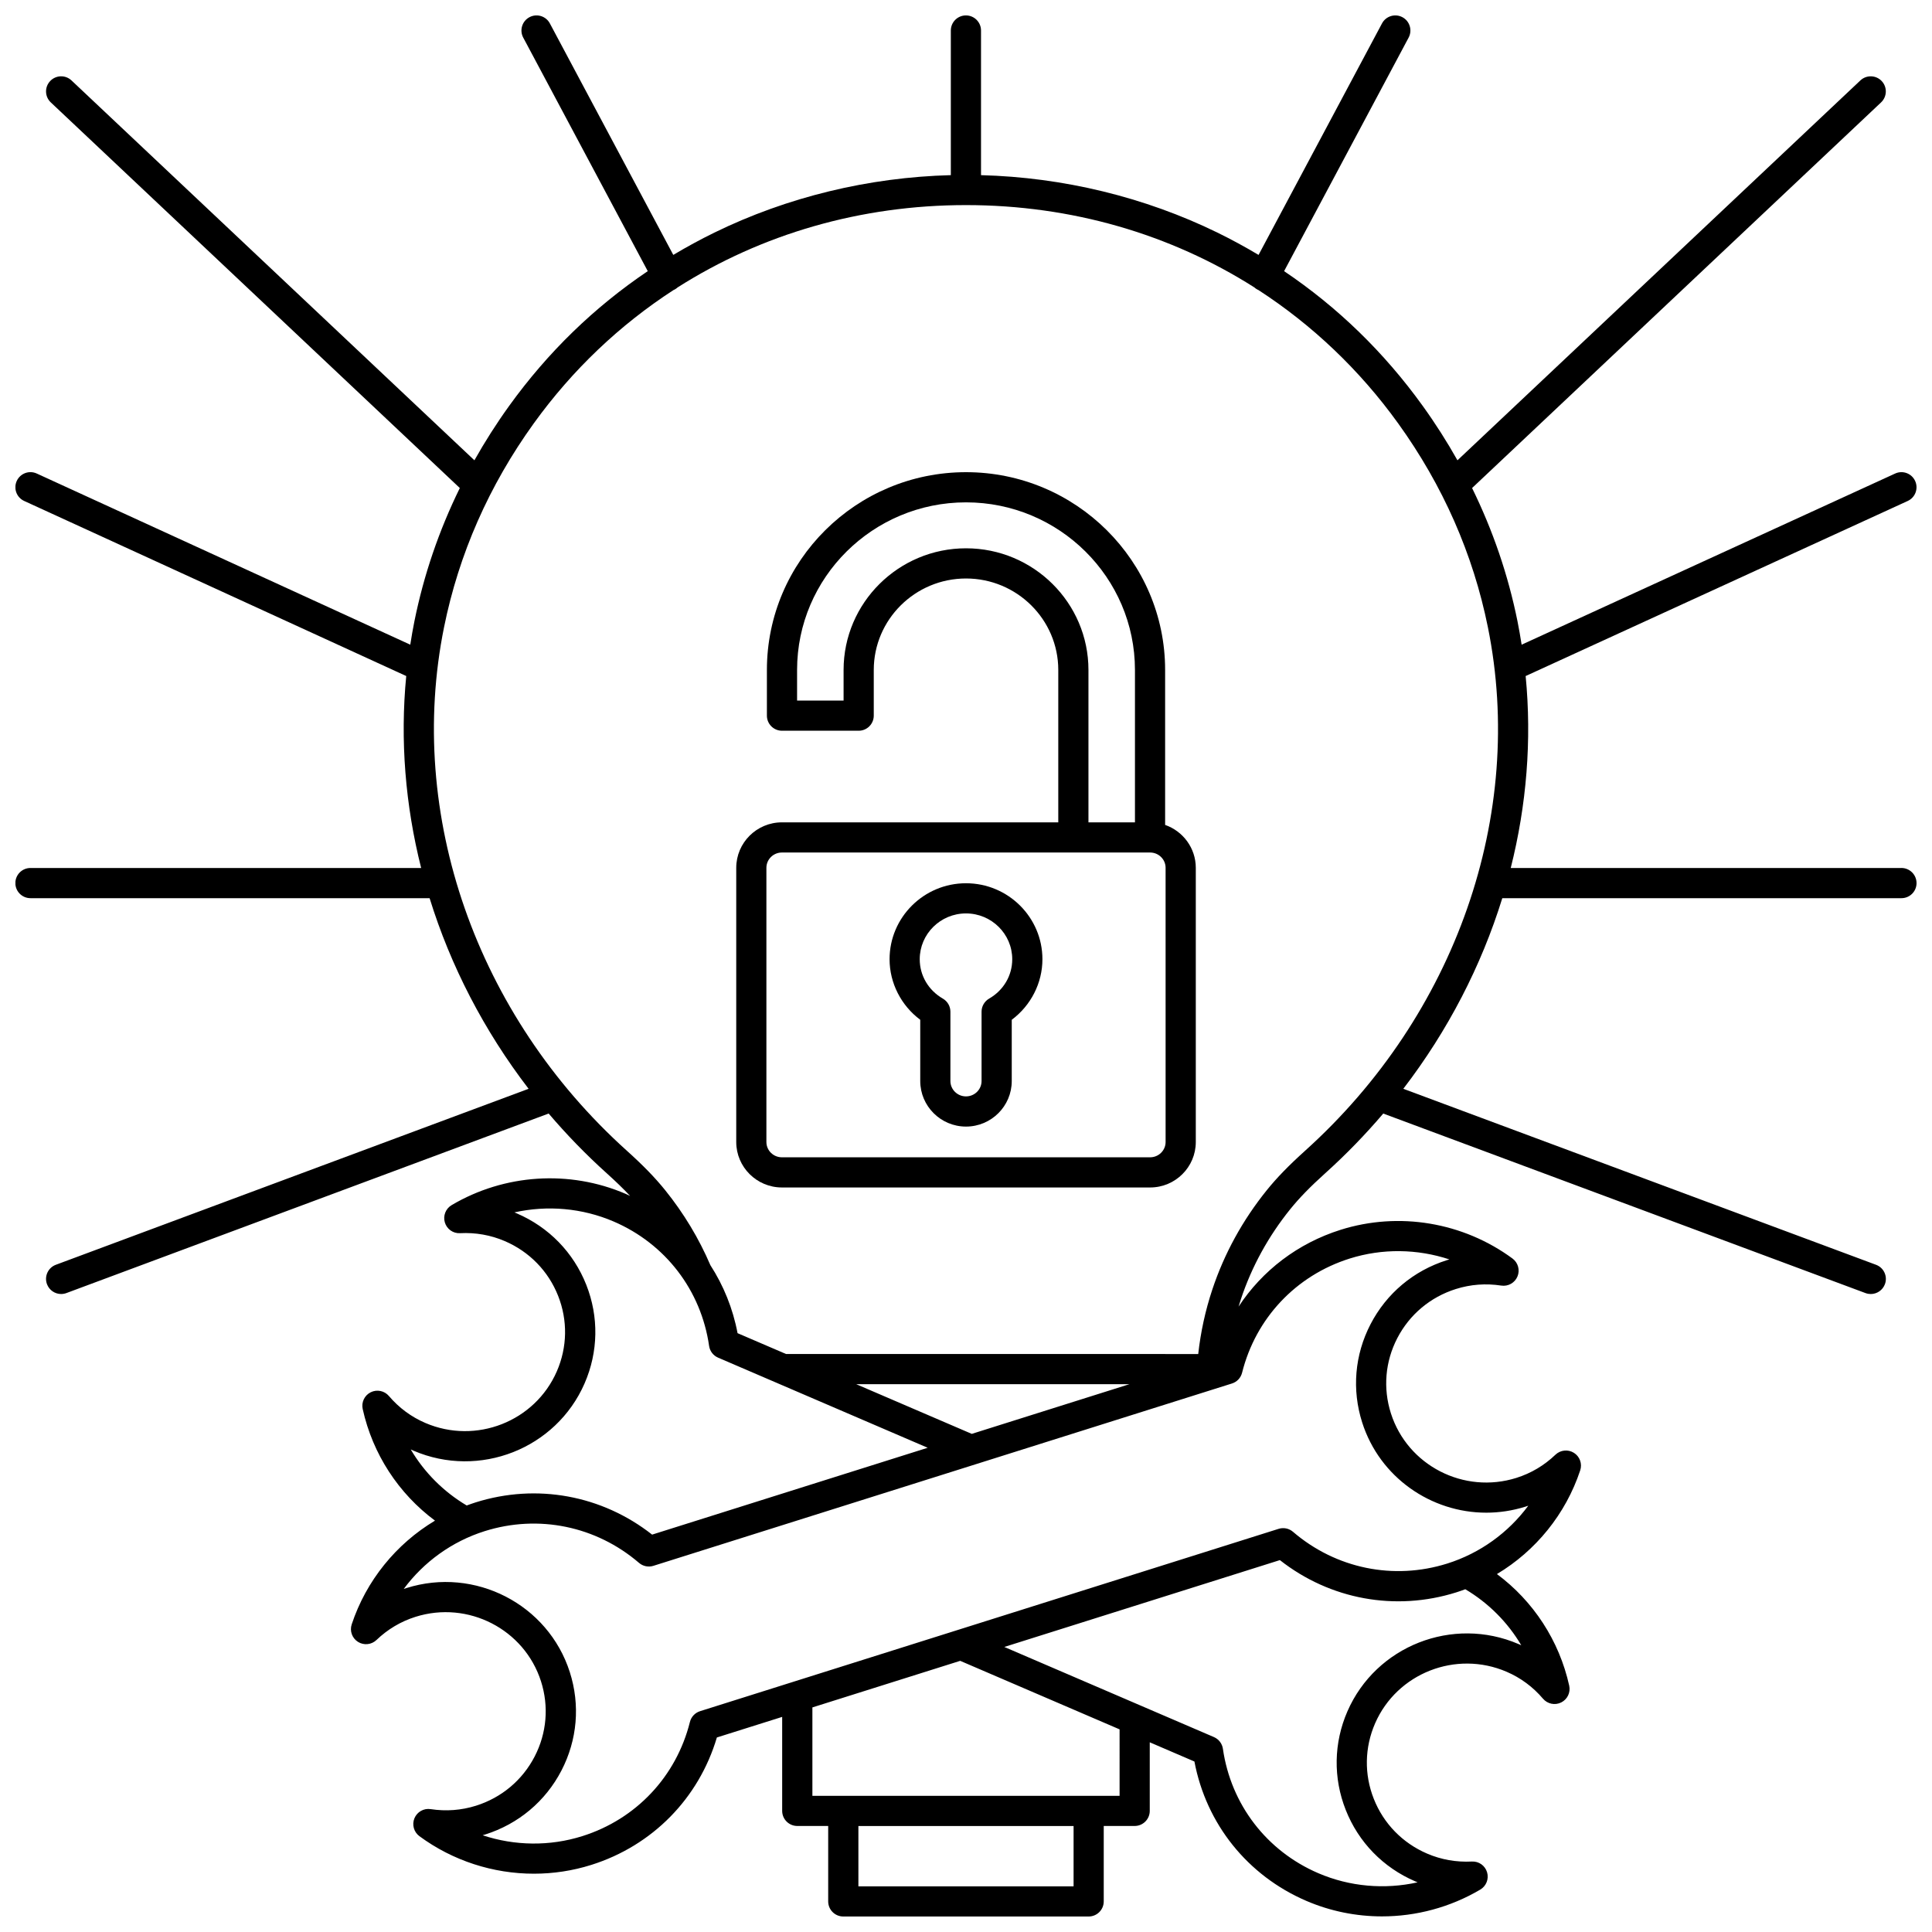
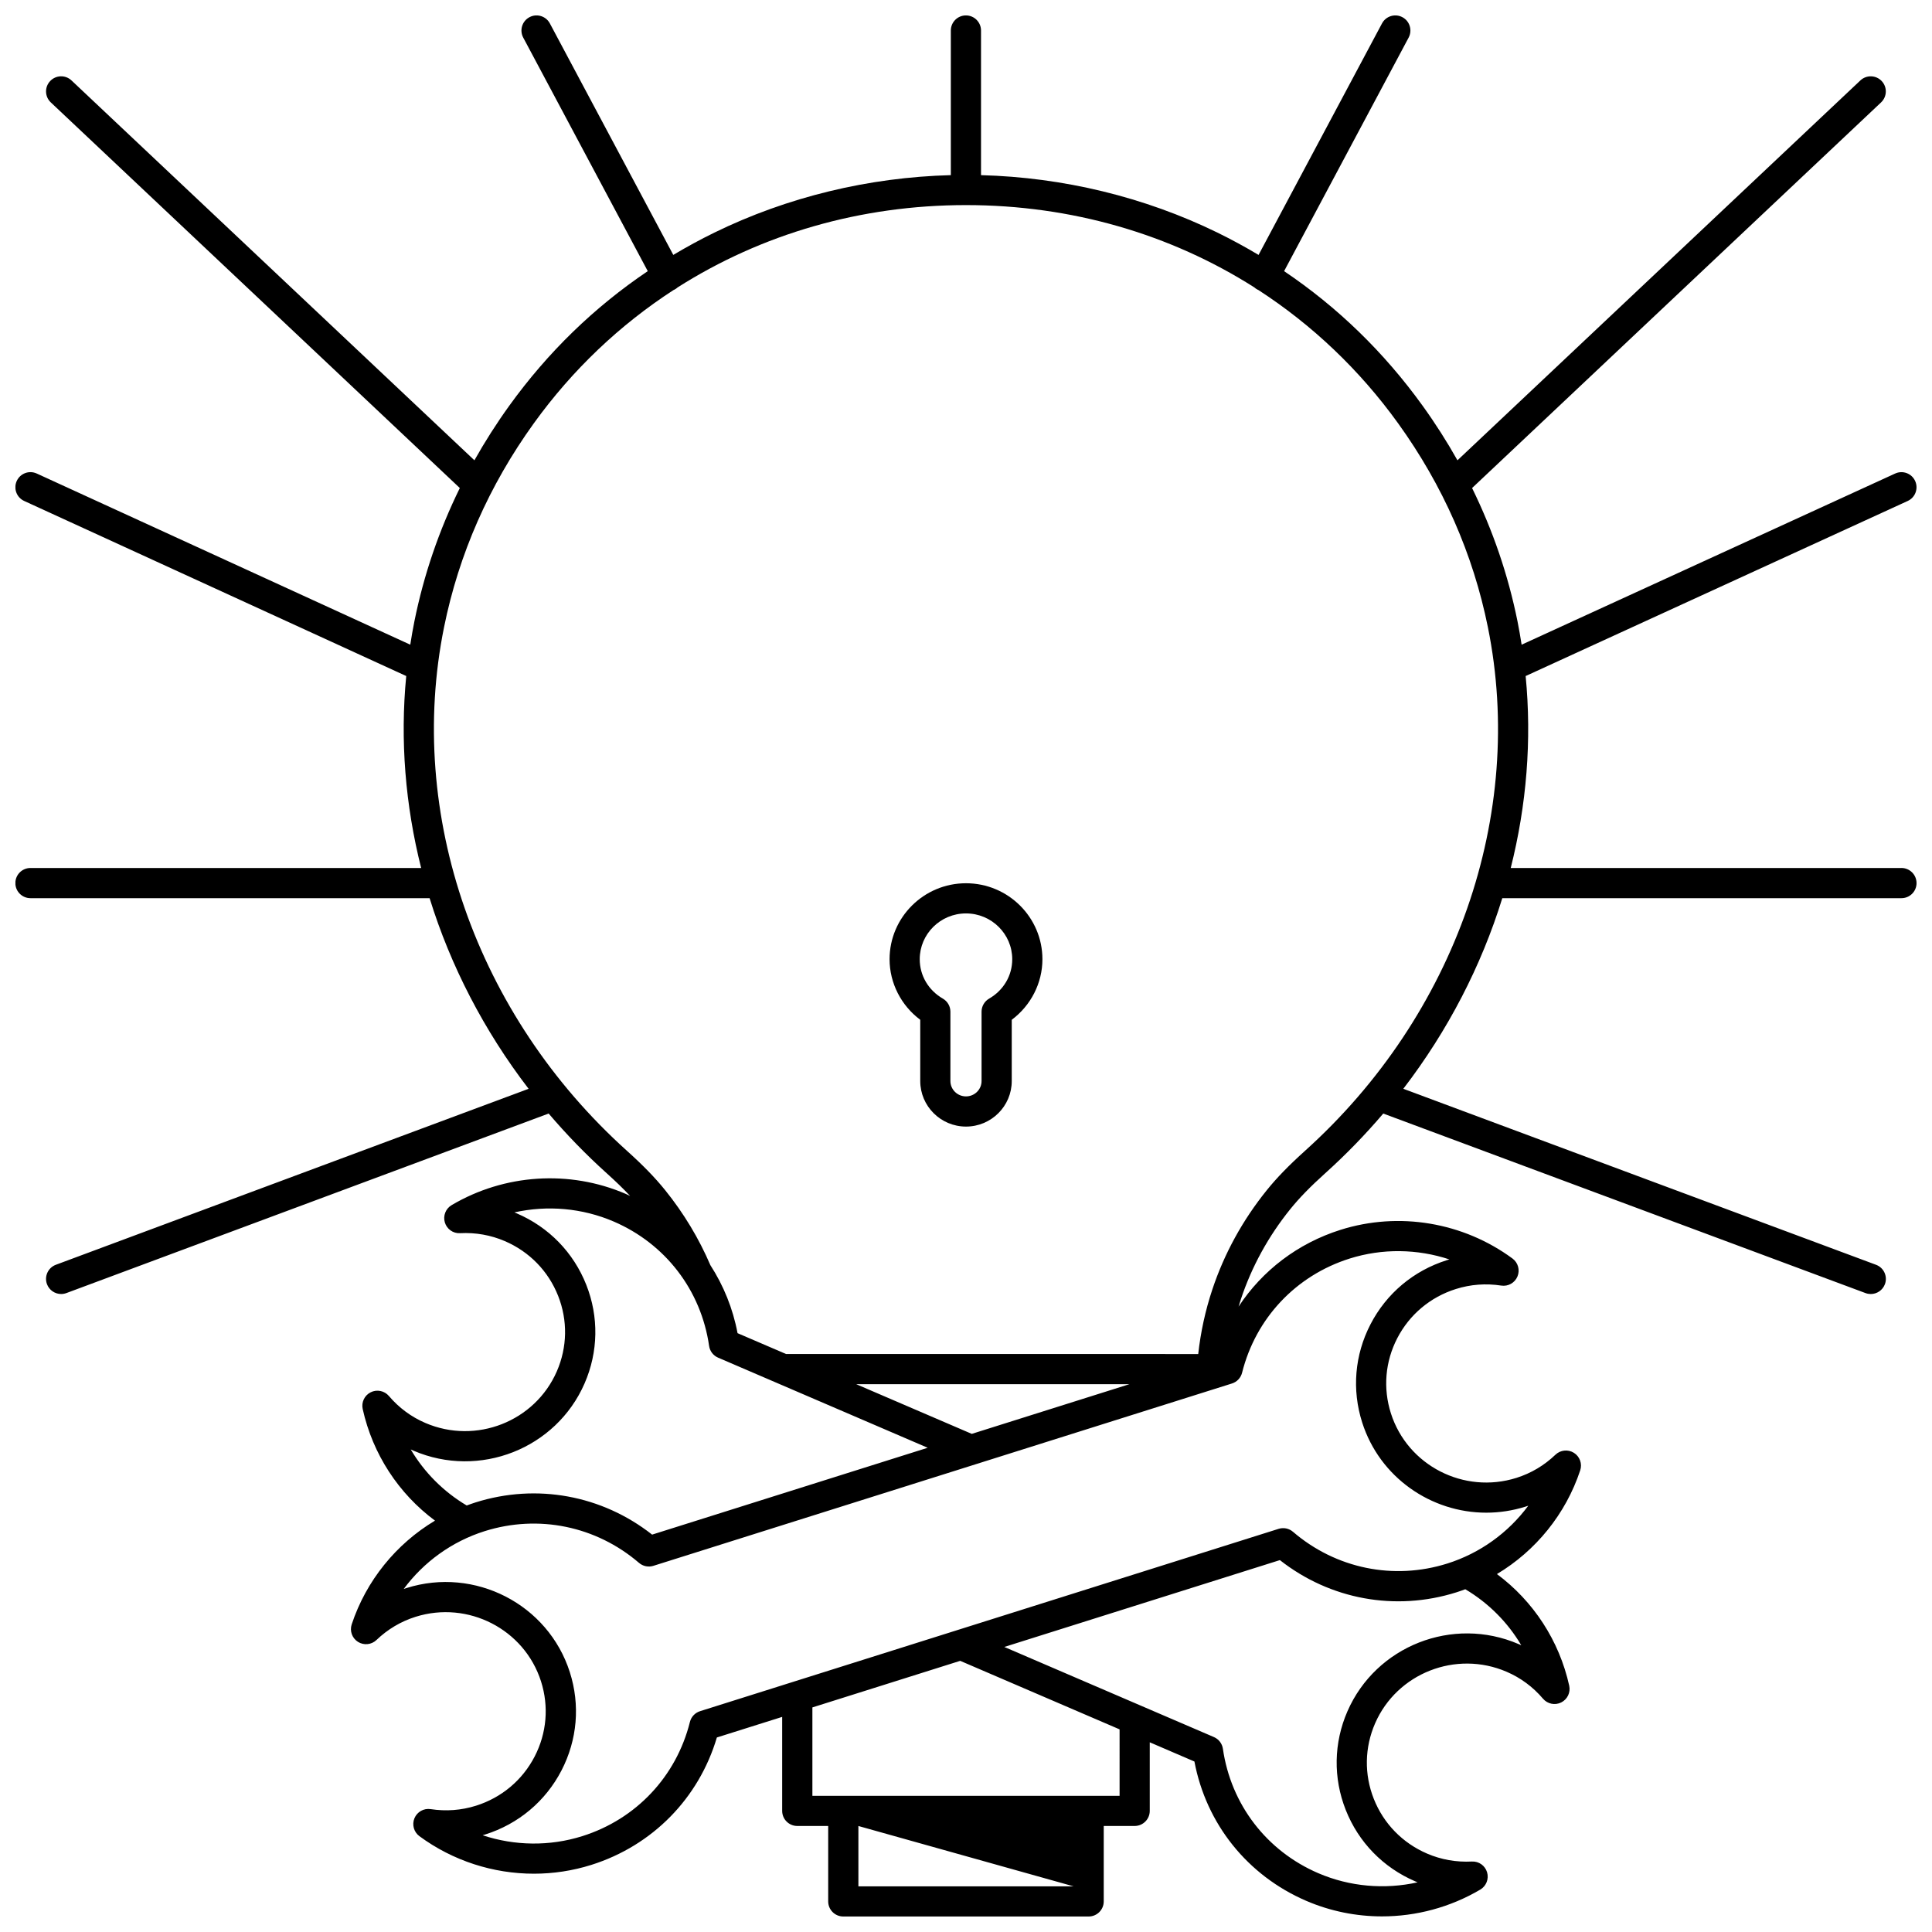
<svg xmlns="http://www.w3.org/2000/svg" width="800px" height="800px" version="1.1" viewBox="144 144 512 512">
  <defs>
    <clipPath id="a">
      <path d="m148.09 148.09h503.81v503.81h-503.81z" />
    </clipPath>
  </defs>
-   <path d="m452.77 362.61v-41.062c0-28.902-23.672-52.414-52.766-52.414s-52.766 23.512-52.766 52.414v12.105c0 2.207 1.789 4 4 4h20.32c2.207 0 4-1.789 4-4v-12.105c0-13.367 10.969-24.242 24.449-24.242 13.48 0 24.449 10.875 24.449 24.242v40.383h-73.238c-6.676 0-12.105 5.402-12.105 12.047v72.668c0 6.641 5.43 12.047 12.105 12.047h97.578c6.676 0 12.105-5.402 12.105-12.047v-72.668c-0.004-5.254-3.41-9.723-8.133-11.367zm-52.766-73.305c-17.891 0-32.445 14.465-32.445 32.242v8.105h-12.324v-8.105c0-24.492 20.086-44.418 44.77-44.418 24.688 0 44.77 19.926 44.77 44.418v40.383h-12.324v-40.383c0-17.777-14.555-32.242-32.445-32.242zm52.895 157.34c0 2.231-1.844 4.051-4.109 4.051h-97.578c-2.266 0-4.109-1.816-4.109-4.051v-72.668c0-2.231 1.844-4.051 4.109-4.051h97.574c2.266 0 4.109 1.816 4.109 4.051z" />
  <g clip-path="url(#a)">
-     <path d="m647.9 374.03h-103.54c4.195-16.641 5.606-33.84 3.953-50.871l101.25-46.395c2.008-0.918 2.891-3.293 1.969-5.301-0.918-2.008-3.289-2.891-5.301-1.969l-98.984 45.355c-0.324-2.07-0.68-4.141-1.094-6.203-2.481-12.273-6.519-24.078-12.035-35.312l108.39-102.2c1.605-1.516 1.68-4.047 0.164-5.652s-4.043-1.68-5.652-0.168l-106.78 100.67c-2.777-4.941-5.848-9.762-9.223-14.445-10.219-14.188-22.527-26.125-36.715-35.684l33-61.887c1.039-1.949 0.301-4.371-1.645-5.41-1.953-1.039-4.371-0.301-5.41 1.645l-32.715 61.352c-3.527-2.106-7.156-4.082-10.895-5.91-19.285-9.422-40.867-14.656-62.656-15.227v-38.332c0-2.207-1.789-4-4-4-2.207 0-4 1.789-4 4v38.328c-21.793 0.57-43.375 5.805-62.656 15.227-3.738 1.828-7.363 3.805-10.895 5.91l-32.711-61.348c-1.039-1.949-3.461-2.688-5.41-1.645-1.949 1.039-2.688 3.461-1.645 5.41l33 61.887c-14.188 9.559-26.496 21.5-36.715 35.684-3.375 4.684-6.445 9.508-9.223 14.445l-106.78-100.67c-1.605-1.516-4.137-1.438-5.652 0.168-1.516 1.605-1.441 4.137 0.164 5.652l108.4 102.2c-5.519 11.234-9.555 23.039-12.035 35.312-0.418 2.062-0.77 4.129-1.094 6.203l-98.988-45.359c-2.012-0.922-4.383-0.039-5.301 1.969-0.918 2.008-0.039 4.379 1.969 5.301l101.25 46.395c-1.652 17.031-0.242 34.23 3.953 50.871h-103.54c-2.207 0-4 1.789-4 4 0 2.207 1.789 4 4 4h105.78c5.562 17.969 14.422 35.121 26.234 50.516l-125.28 46.637c-2.07 0.77-3.121 3.074-2.352 5.141 0.602 1.609 2.125 2.606 3.75 2.606 0.461 0 0.934-0.082 1.395-0.25l127.8-47.578c4.723 5.543 9.84 10.832 15.355 15.797 2.457 2.211 4.477 4.172 6.231 6.039-0.402-0.184-0.789-0.383-1.199-0.559-14.871-6.391-32.105-5.273-46.098 2.996-1.586 0.938-2.324 2.832-1.797 4.594 0.531 1.762 2.188 2.949 4.031 2.84 4.125-0.207 8.125 0.496 11.867 2.106 6.512 2.801 11.527 7.949 14.121 14.504 2.57 6.5 2.445 13.609-0.348 20.016-5.801 13.301-21.43 19.434-34.84 13.668-3.738-1.605-6.988-4.012-9.656-7.144-1.191-1.398-3.18-1.805-4.824-0.988-1.645 0.82-2.519 2.652-2.121 4.445 2.648 11.945 9.496 22.395 19.156 29.574-10.297 6.168-18.227 15.891-22.07 27.488-0.578 1.746 0.105 3.656 1.66 4.637 1.551 0.98 3.574 0.777 4.902-0.492 2.977-2.848 6.453-4.914 10.34-6.141 13.926-4.387 28.848 3.277 33.262 17.09 2.125 6.652 1.527 13.73-1.688 19.938-3.246 6.266-8.762 10.895-15.535 13.027-3.887 1.223-7.934 1.527-12.02 0.906-1.82-0.281-3.594 0.723-4.297 2.422s-0.156 3.66 1.324 4.75c8.871 6.531 19.559 9.941 30.34 9.941 5.113 0 10.25-0.77 15.219-2.336 16.188-5.102 28.477-17.633 33.266-33.766l17.305-5.453v24.906c0 2.207 1.789 4 4 4h8.195v19.992c0 2.207 1.789 4 4 4h65.023c2.207 0 4-1.789 4-4v-19.992h8.195c2.207 0 4-1.789 4-4v-18.172l11.836 5.09c3.121 16.531 14.074 30.234 29.66 36.934 6.394 2.75 13.227 4.109 20.047 4.109 9.043 0 18.074-2.391 26.051-7.102 1.586-0.938 2.324-2.832 1.797-4.594-0.531-1.762-2.164-2.934-4.031-2.84-4.129 0.207-8.125-0.496-11.867-2.106-6.512-2.801-11.527-7.949-14.121-14.504-2.57-6.5-2.445-13.609 0.348-20.016 5.801-13.301 21.43-19.434 34.84-13.668 3.738 1.605 6.988 4.012 9.656 7.144 1.191 1.398 3.18 1.809 4.824 0.988 1.645-0.82 2.519-2.652 2.121-4.445-2.648-11.945-9.496-22.398-19.156-29.574 10.297-6.168 18.227-15.891 22.07-27.488 0.578-1.746-0.105-3.656-1.66-4.637-1.555-0.98-3.574-0.777-4.902 0.492-2.977 2.848-6.453 4.914-10.34 6.141-13.926 4.387-28.848-3.277-33.262-17.09-2.125-6.652-1.527-13.73 1.688-19.938 3.246-6.266 8.762-10.895 15.535-13.027 3.887-1.223 7.934-1.531 12.02-0.906 1.82 0.281 3.594-0.723 4.297-2.422 0.703-1.699 0.156-3.66-1.324-4.75-13.082-9.633-30.117-12.477-45.559-7.606-11.34 3.574-20.754 10.805-27.031 20.352 0.207-0.68 0.414-1.359 0.641-2.035 2.863-8.59 7.254-16.59 13.055-23.785 2.402-2.977 5.269-5.922 9.293-9.547 5.516-4.965 10.633-10.254 15.355-15.797l127.8 47.578c0.461 0.172 0.934 0.25 1.395 0.25 1.621 0 3.148-0.996 3.75-2.606 0.77-2.07-0.281-4.371-2.352-5.141l-125.28-46.641c11.812-15.395 20.672-32.547 26.234-50.516h105.78c2.207 0 4-1.789 4-4-0.008-2.207-1.801-4.004-4.012-4.004zm-395.05 154.09c0.242 0.113 0.488 0.223 0.734 0.328 17.441 7.496 37.773-0.496 45.328-17.816 3.652-8.371 3.812-17.664 0.453-26.156-3.383-8.547-9.914-15.262-18.398-18.91-0.215-0.094-0.426-0.18-0.641-0.27 8.727-1.941 17.965-1.164 26.316 2.426 13.703 5.891 23.152 18.215 25.277 32.965 0.199 1.379 1.098 2.555 2.379 3.106l55.551 23.883-73.031 23.016c-13.277-10.438-30.594-13.641-46.777-8.539-0.797 0.25-1.578 0.531-2.359 0.82-6.16-3.664-11.246-8.777-14.832-14.852zm148.68-4.129-30.617-13.164h72.383zm26.98 119.91h-57.027v-15.992h57.027zm12.191-23.992h-81.41v-23.426l39.172-12.344 42.238 18.16zm106.45-39.898c-0.242-0.109-0.488-0.219-0.734-0.324-17.441-7.496-37.773 0.496-45.328 17.816-3.652 8.375-3.812 17.664-0.453 26.156 3.379 8.547 9.914 15.262 18.398 18.91 0.215 0.094 0.426 0.18 0.641 0.27-8.727 1.941-17.965 1.164-26.316-2.426-13.703-5.891-23.152-18.215-25.277-32.965-0.199-1.379-1.098-2.555-2.379-3.106l-55.551-23.883 73.031-23.016c13.277 10.438 30.594 13.641 46.777 8.539 0.797-0.25 1.578-0.531 2.359-0.82 6.156 3.66 11.242 8.77 14.832 14.848zm-45.477-102.48c8.676-2.731 17.941-2.578 26.426 0.227-0.223 0.066-0.445 0.133-0.668 0.203-8.812 2.777-16 8.805-20.23 16.977-4.199 8.109-4.984 17.359-2.203 26.051 4.656 14.562 18.262 23.891 32.883 23.887 3.441 0 6.945-0.52 10.398-1.605 0.242-0.074 0.484-0.156 0.727-0.238-5.297 7.152-12.777 12.582-21.449 15.316-14.25 4.488-29.539 1.344-40.906-8.41-1.051-0.902-2.488-1.195-3.805-0.781l-153.33 48.324c-1.328 0.418-2.34 1.496-2.68 2.844-3.613 14.465-14.27 25.777-28.508 30.266-8.672 2.734-17.941 2.582-26.426-0.227 0.223-0.066 0.445-0.133 0.668-0.203 8.812-2.777 16-8.805 20.23-16.977 4.199-8.109 4.984-17.359 2.203-26.055-5.754-17.992-25.172-27.988-43.285-22.281-0.242 0.074-0.484 0.156-0.727 0.238 5.297-7.152 12.777-12.582 21.449-15.316 14.246-4.488 29.539-1.344 40.906 8.41 1.047 0.898 2.488 1.195 3.805 0.781l153.33-48.324c1.328-0.418 2.34-1.496 2.68-2.844 3.617-14.461 14.273-25.773 28.512-30.262zm-11.797-28.582c-4.352 3.918-7.488 7.148-10.168 10.469-6.402 7.938-11.254 16.777-14.418 26.277-1.852 5.551-3.102 11.297-3.75 17.137l-109.23-0.004-12.852-5.523c-1.234-6.539-3.715-12.629-7.203-18.023-3.031-7.082-7.055-13.762-11.973-19.863-2.68-3.32-5.812-6.551-10.168-10.469-39.918-35.938-58.48-89.09-48.441-138.72 3.918-19.387 11.918-37.559 23.773-54.016 10.266-14.246 22.828-26.129 37.051-35.352 0.102-0.043 0.203-0.086 0.305-0.141 0.289-0.156 0.547-0.348 0.781-0.559 22.254-14.137 48.504-21.809 76.41-21.809 27.914 0 54.164 7.672 76.418 21.812 0.234 0.207 0.484 0.398 0.773 0.551 0.094 0.051 0.191 0.09 0.285 0.133 14.23 9.227 26.801 21.109 37.066 35.363 11.855 16.457 19.855 34.629 23.773 54.016 10.043 49.633-8.52 102.79-48.434 138.72z" />
+     <path d="m647.9 374.03h-103.54c4.195-16.641 5.606-33.84 3.953-50.871l101.25-46.395c2.008-0.918 2.891-3.293 1.969-5.301-0.918-2.008-3.289-2.891-5.301-1.969l-98.984 45.355c-0.324-2.07-0.68-4.141-1.094-6.203-2.481-12.273-6.519-24.078-12.035-35.312l108.39-102.2c1.605-1.516 1.68-4.047 0.164-5.652s-4.043-1.68-5.652-0.168l-106.78 100.67c-2.777-4.941-5.848-9.762-9.223-14.445-10.219-14.188-22.527-26.125-36.715-35.684l33-61.887c1.039-1.949 0.301-4.371-1.645-5.41-1.953-1.039-4.371-0.301-5.41 1.645l-32.715 61.352c-3.527-2.106-7.156-4.082-10.895-5.91-19.285-9.422-40.867-14.656-62.656-15.227v-38.332c0-2.207-1.789-4-4-4-2.207 0-4 1.789-4 4v38.328c-21.793 0.57-43.375 5.805-62.656 15.227-3.738 1.828-7.363 3.805-10.895 5.91l-32.711-61.348c-1.039-1.949-3.461-2.688-5.41-1.645-1.949 1.039-2.688 3.461-1.645 5.41l33 61.887c-14.188 9.559-26.496 21.5-36.715 35.684-3.375 4.684-6.445 9.508-9.223 14.445l-106.78-100.67c-1.605-1.516-4.137-1.438-5.652 0.168-1.516 1.605-1.441 4.137 0.164 5.652l108.4 102.2c-5.519 11.234-9.555 23.039-12.035 35.312-0.418 2.062-0.77 4.129-1.094 6.203l-98.988-45.359c-2.012-0.922-4.383-0.039-5.301 1.969-0.918 2.008-0.039 4.379 1.969 5.301l101.25 46.395c-1.652 17.031-0.242 34.23 3.953 50.871h-103.54c-2.207 0-4 1.789-4 4 0 2.207 1.789 4 4 4h105.78c5.562 17.969 14.422 35.121 26.234 50.516l-125.28 46.637c-2.07 0.77-3.121 3.074-2.352 5.141 0.602 1.609 2.125 2.606 3.75 2.606 0.461 0 0.934-0.082 1.395-0.25l127.8-47.578c4.723 5.543 9.84 10.832 15.355 15.797 2.457 2.211 4.477 4.172 6.231 6.039-0.402-0.184-0.789-0.383-1.199-0.559-14.871-6.391-32.105-5.273-46.098 2.996-1.586 0.938-2.324 2.832-1.797 4.594 0.531 1.762 2.188 2.949 4.031 2.84 4.125-0.207 8.125 0.496 11.867 2.106 6.512 2.801 11.527 7.949 14.121 14.504 2.57 6.5 2.445 13.609-0.348 20.016-5.801 13.301-21.43 19.434-34.84 13.668-3.738-1.605-6.988-4.012-9.656-7.144-1.191-1.398-3.18-1.805-4.824-0.988-1.645 0.82-2.519 2.652-2.121 4.445 2.648 11.945 9.496 22.395 19.156 29.574-10.297 6.168-18.227 15.891-22.07 27.488-0.578 1.746 0.105 3.656 1.66 4.637 1.551 0.98 3.574 0.777 4.902-0.492 2.977-2.848 6.453-4.914 10.34-6.141 13.926-4.387 28.848 3.277 33.262 17.09 2.125 6.652 1.527 13.73-1.688 19.938-3.246 6.266-8.762 10.895-15.535 13.027-3.887 1.223-7.934 1.527-12.02 0.906-1.82-0.281-3.594 0.723-4.297 2.422s-0.156 3.66 1.324 4.75c8.871 6.531 19.559 9.941 30.34 9.941 5.113 0 10.25-0.77 15.219-2.336 16.188-5.102 28.477-17.633 33.266-33.766l17.305-5.453v24.906c0 2.207 1.789 4 4 4h8.195v19.992c0 2.207 1.789 4 4 4h65.023c2.207 0 4-1.789 4-4v-19.992h8.195c2.207 0 4-1.789 4-4v-18.172l11.836 5.09c3.121 16.531 14.074 30.234 29.66 36.934 6.394 2.75 13.227 4.109 20.047 4.109 9.043 0 18.074-2.391 26.051-7.102 1.586-0.938 2.324-2.832 1.797-4.594-0.531-1.762-2.164-2.934-4.031-2.84-4.129 0.207-8.125-0.496-11.867-2.106-6.512-2.801-11.527-7.949-14.121-14.504-2.57-6.5-2.445-13.609 0.348-20.016 5.801-13.301 21.43-19.434 34.84-13.668 3.738 1.605 6.988 4.012 9.656 7.144 1.191 1.398 3.18 1.809 4.824 0.988 1.645-0.82 2.519-2.652 2.121-4.445-2.648-11.945-9.496-22.398-19.156-29.574 10.297-6.168 18.227-15.891 22.07-27.488 0.578-1.746-0.105-3.656-1.66-4.637-1.555-0.98-3.574-0.777-4.902 0.492-2.977 2.848-6.453 4.914-10.34 6.141-13.926 4.387-28.848-3.277-33.262-17.09-2.125-6.652-1.527-13.73 1.688-19.938 3.246-6.266 8.762-10.895 15.535-13.027 3.887-1.223 7.934-1.531 12.02-0.906 1.82 0.281 3.594-0.723 4.297-2.422 0.703-1.699 0.156-3.66-1.324-4.75-13.082-9.633-30.117-12.477-45.559-7.606-11.34 3.574-20.754 10.805-27.031 20.352 0.207-0.68 0.414-1.359 0.641-2.035 2.863-8.59 7.254-16.59 13.055-23.785 2.402-2.977 5.269-5.922 9.293-9.547 5.516-4.965 10.633-10.254 15.355-15.797l127.8 47.578c0.461 0.172 0.934 0.25 1.395 0.25 1.621 0 3.148-0.996 3.75-2.606 0.77-2.07-0.281-4.371-2.352-5.141l-125.28-46.641c11.812-15.395 20.672-32.547 26.234-50.516h105.78c2.207 0 4-1.789 4-4-0.008-2.207-1.801-4.004-4.012-4.004zm-395.05 154.09c0.242 0.113 0.488 0.223 0.734 0.328 17.441 7.496 37.773-0.496 45.328-17.816 3.652-8.371 3.812-17.664 0.453-26.156-3.383-8.547-9.914-15.262-18.398-18.91-0.215-0.094-0.426-0.18-0.641-0.27 8.727-1.941 17.965-1.164 26.316 2.426 13.703 5.891 23.152 18.215 25.277 32.965 0.199 1.379 1.098 2.555 2.379 3.106l55.551 23.883-73.031 23.016c-13.277-10.438-30.594-13.641-46.777-8.539-0.797 0.25-1.578 0.531-2.359 0.82-6.16-3.664-11.246-8.777-14.832-14.852zm148.68-4.129-30.617-13.164h72.383zm26.98 119.91h-57.027v-15.992zm12.191-23.992h-81.41v-23.426l39.172-12.344 42.238 18.16zm106.45-39.898c-0.242-0.109-0.488-0.219-0.734-0.324-17.441-7.496-37.773 0.496-45.328 17.816-3.652 8.375-3.812 17.664-0.453 26.156 3.379 8.547 9.914 15.262 18.398 18.91 0.215 0.094 0.426 0.18 0.641 0.27-8.727 1.941-17.965 1.164-26.316-2.426-13.703-5.891-23.152-18.215-25.277-32.965-0.199-1.379-1.098-2.555-2.379-3.106l-55.551-23.883 73.031-23.016c13.277 10.438 30.594 13.641 46.777 8.539 0.797-0.25 1.578-0.531 2.359-0.82 6.156 3.66 11.242 8.77 14.832 14.848zm-45.477-102.48c8.676-2.731 17.941-2.578 26.426 0.227-0.223 0.066-0.445 0.133-0.668 0.203-8.812 2.777-16 8.805-20.23 16.977-4.199 8.109-4.984 17.359-2.203 26.051 4.656 14.562 18.262 23.891 32.883 23.887 3.441 0 6.945-0.52 10.398-1.605 0.242-0.074 0.484-0.156 0.727-0.238-5.297 7.152-12.777 12.582-21.449 15.316-14.25 4.488-29.539 1.344-40.906-8.41-1.051-0.902-2.488-1.195-3.805-0.781l-153.33 48.324c-1.328 0.418-2.34 1.496-2.68 2.844-3.613 14.465-14.27 25.777-28.508 30.266-8.672 2.734-17.941 2.582-26.426-0.227 0.223-0.066 0.445-0.133 0.668-0.203 8.812-2.777 16-8.805 20.23-16.977 4.199-8.109 4.984-17.359 2.203-26.055-5.754-17.992-25.172-27.988-43.285-22.281-0.242 0.074-0.484 0.156-0.727 0.238 5.297-7.152 12.777-12.582 21.449-15.316 14.246-4.488 29.539-1.344 40.906 8.41 1.047 0.898 2.488 1.195 3.805 0.781l153.33-48.324c1.328-0.418 2.34-1.496 2.68-2.844 3.617-14.461 14.273-25.773 28.512-30.262zm-11.797-28.582c-4.352 3.918-7.488 7.148-10.168 10.469-6.402 7.938-11.254 16.777-14.418 26.277-1.852 5.551-3.102 11.297-3.75 17.137l-109.23-0.004-12.852-5.523c-1.234-6.539-3.715-12.629-7.203-18.023-3.031-7.082-7.055-13.762-11.973-19.863-2.68-3.32-5.812-6.551-10.168-10.469-39.918-35.938-58.48-89.09-48.441-138.72 3.918-19.387 11.918-37.559 23.773-54.016 10.266-14.246 22.828-26.129 37.051-35.352 0.102-0.043 0.203-0.086 0.305-0.141 0.289-0.156 0.547-0.348 0.781-0.559 22.254-14.137 48.504-21.809 76.41-21.809 27.914 0 54.164 7.672 76.418 21.812 0.234 0.207 0.484 0.398 0.773 0.551 0.094 0.051 0.191 0.09 0.285 0.133 14.23 9.227 26.801 21.109 37.066 35.363 11.855 16.457 19.855 34.629 23.773 54.016 10.043 49.633-8.52 102.79-48.434 138.72z" />
  </g>
  <path d="m400 378.07c-11.168 0-20.254 9.035-20.254 20.137 0 6.309 3.062 12.266 8.129 16.047v16.23c0 6.656 5.438 12.07 12.125 12.07s12.125-5.414 12.125-12.07v-16.23c5.066-3.781 8.129-9.734 8.129-16.047 0-11.105-9.086-20.137-20.254-20.137zm6.125 30.574c-1.238 0.715-2 2.035-2 3.461v18.379c0 2.246-1.852 4.07-4.129 4.07s-4.129-1.828-4.129-4.07v-18.379c0-1.43-0.762-2.746-2-3.461-3.84-2.219-6.129-6.121-6.129-10.438 0-6.695 5.5-12.141 12.258-12.141 6.758 0 12.258 5.445 12.258 12.141 0.004 4.316-2.289 8.219-6.129 10.438z" />
</svg>